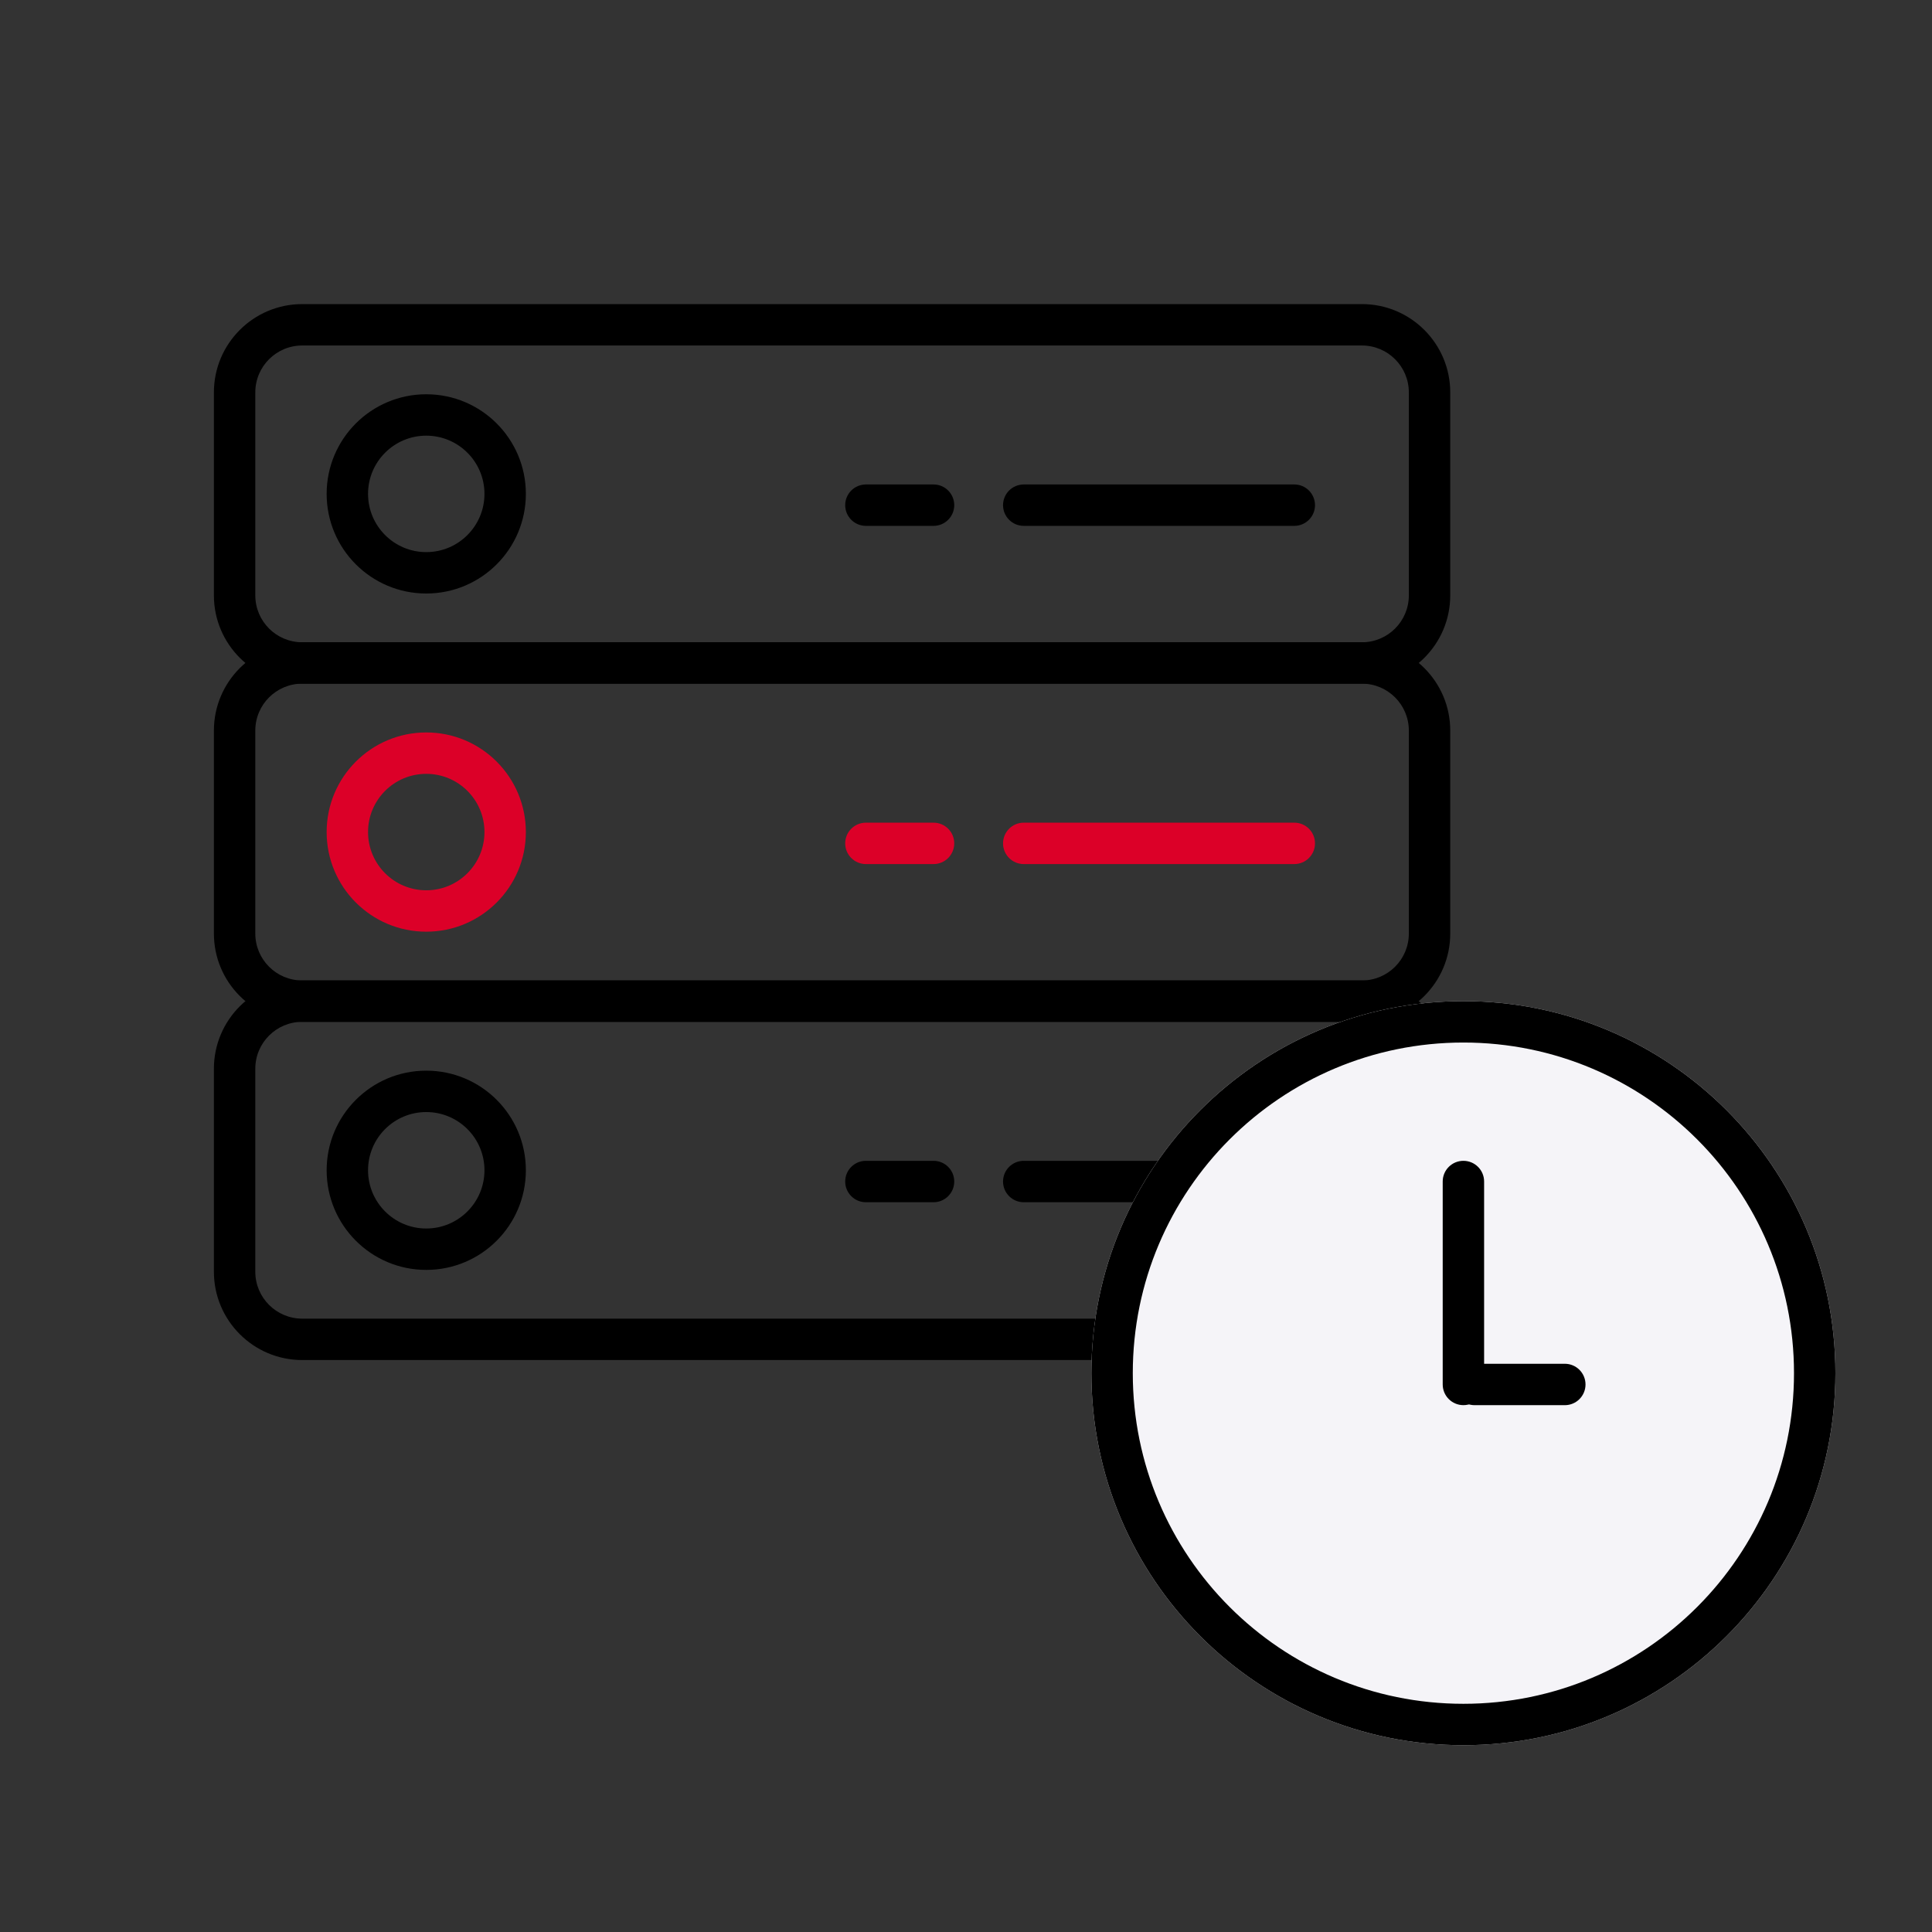
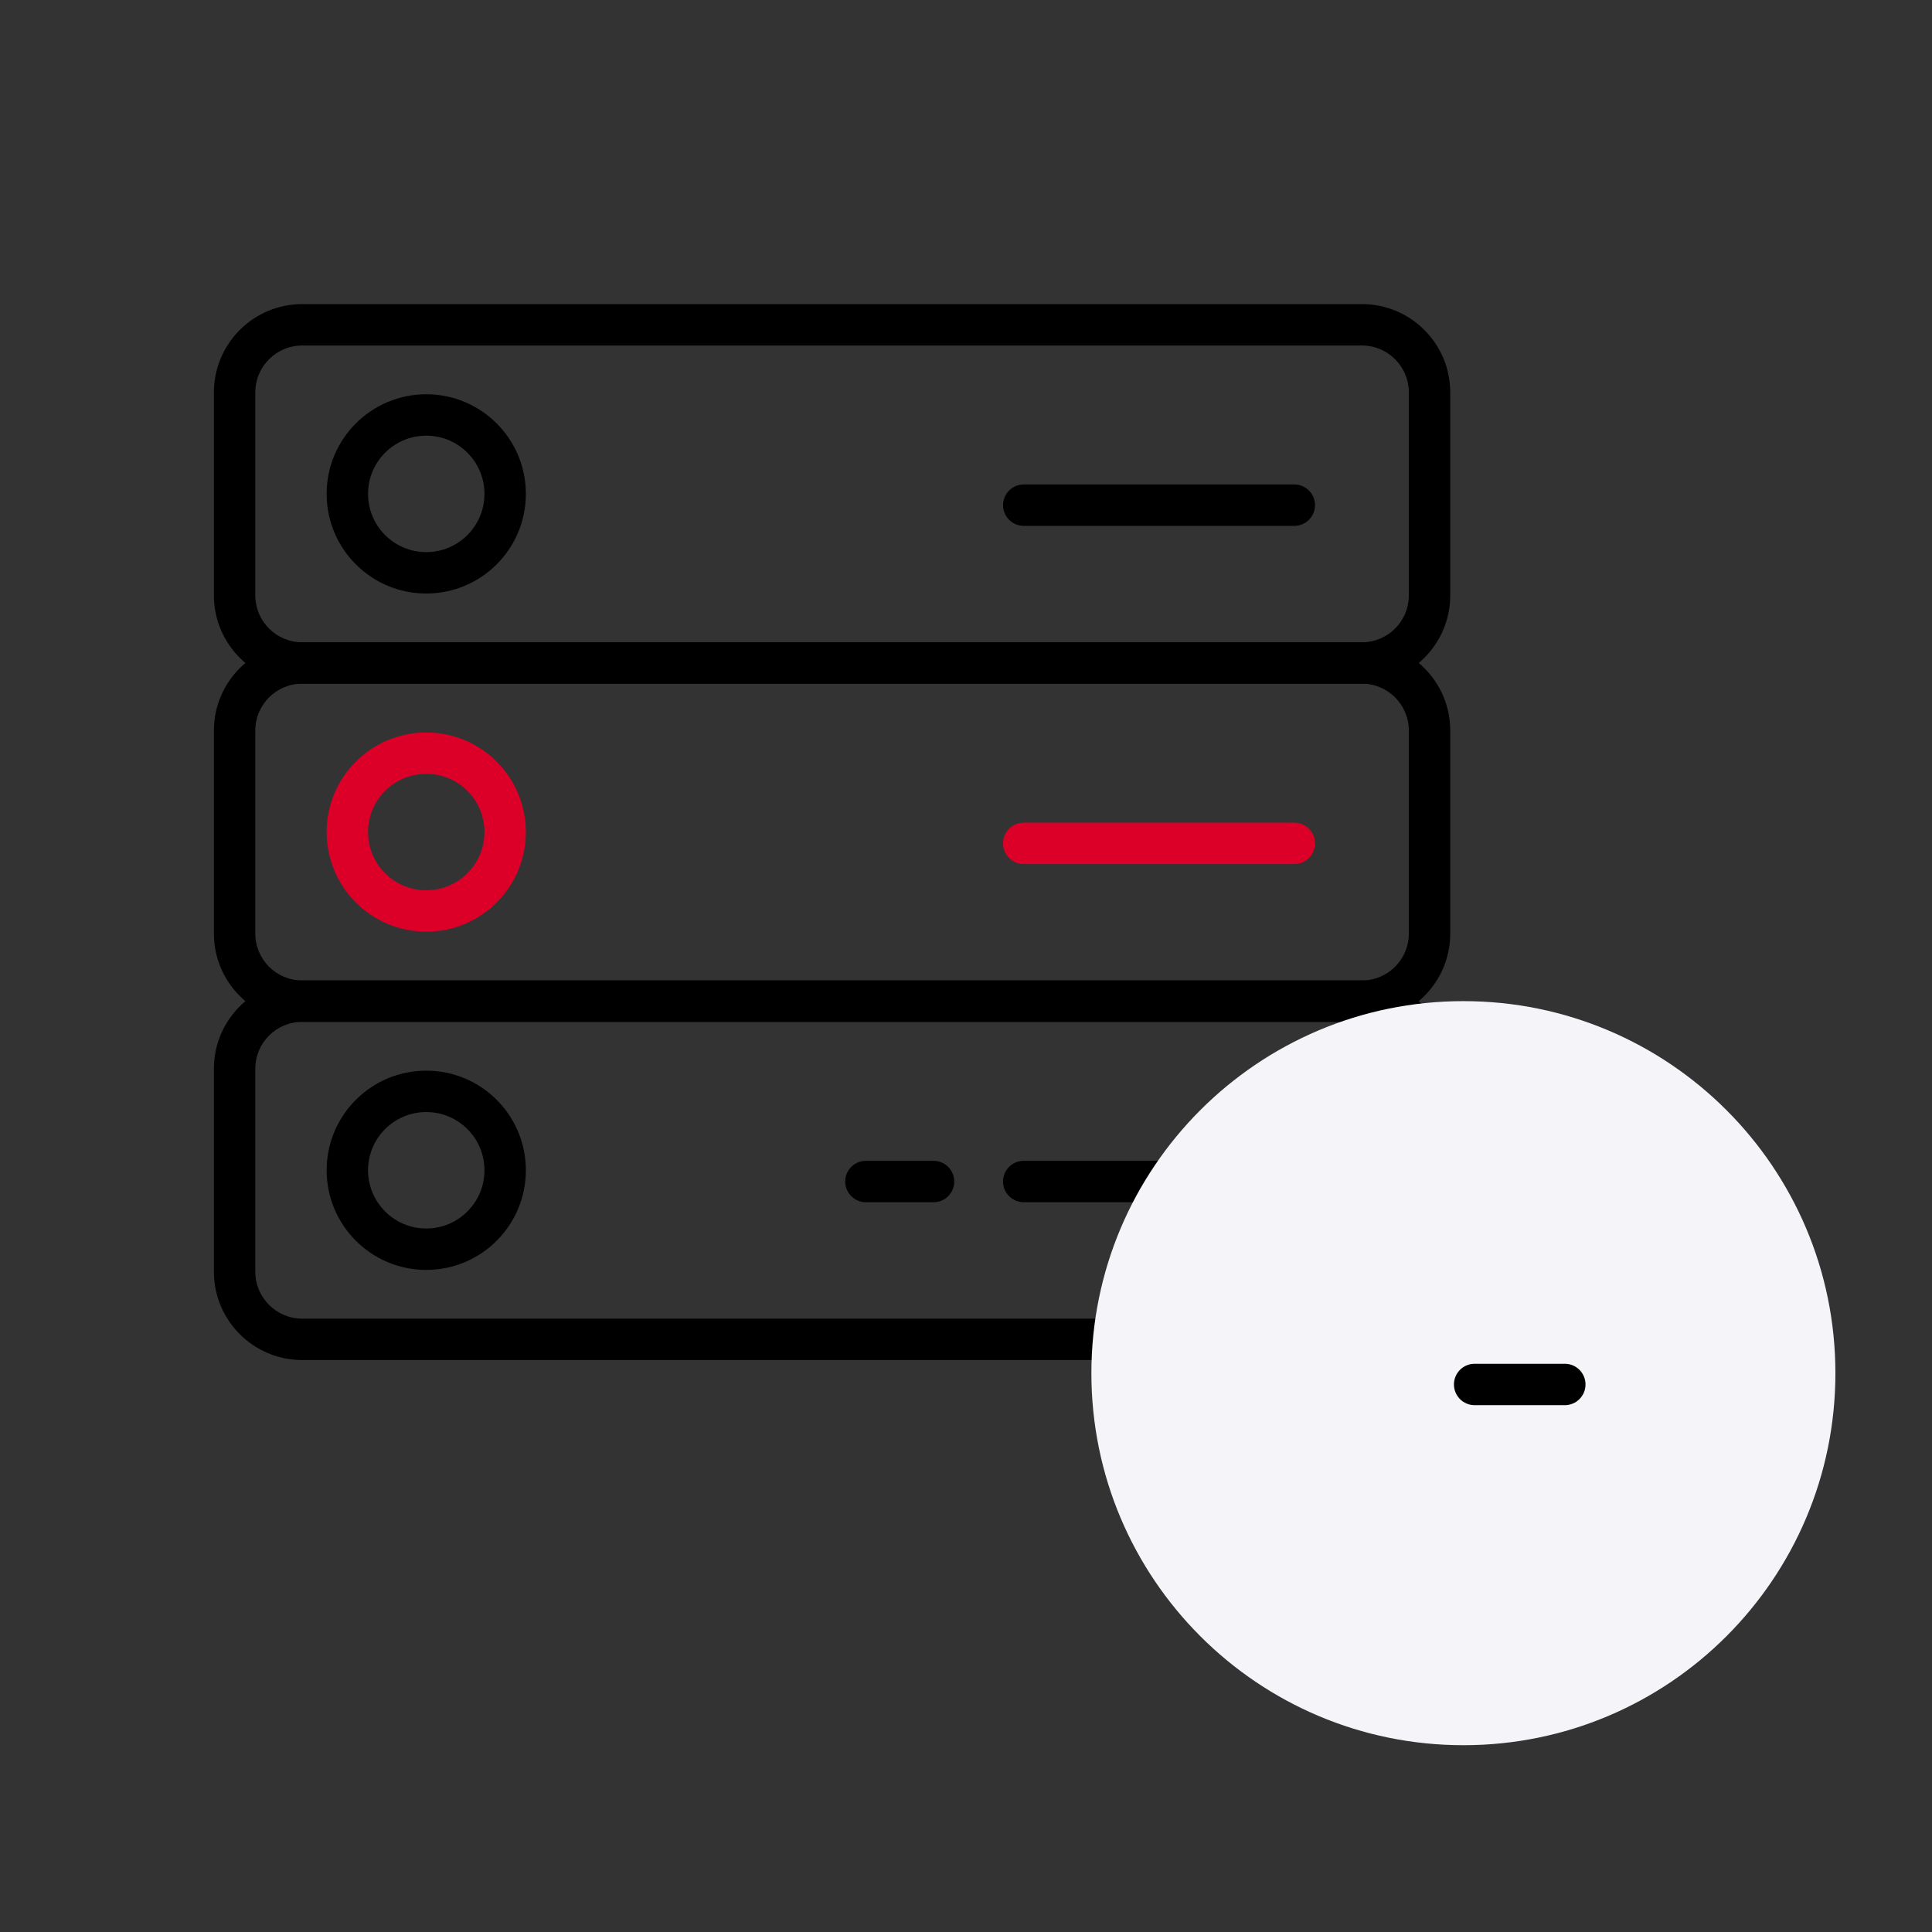
<svg xmlns="http://www.w3.org/2000/svg" width="70" height="70" viewBox="0 0 70 70" fill="none">
  <rect x="0" y="0" width="70" height="70" fill="#333333" stroke="none" />
  <path fill-rule="evenodd" clip-rule="evenodd" d="M7.75 14.218C7.75 12.451 9.183 11.018 10.951 11.018H49.345C51.112 11.018 52.545 12.451 52.545 14.218V21.571C52.545 23.338 51.112 24.771 49.345 24.771H10.951C9.183 24.771 7.75 23.338 7.75 21.571V14.218ZM10.951 12.518C10.011 12.518 9.25 13.279 9.25 14.218V21.571C9.25 22.51 10.011 23.271 10.951 23.271H49.345C50.284 23.271 51.045 22.51 51.045 21.571V14.218C51.045 13.279 50.284 12.518 49.345 12.518H10.951Z" fill="black" />
  <path fill-rule="evenodd" clip-rule="evenodd" d="M7.75 26.471C7.75 24.703 9.183 23.27 10.951 23.27H49.345C51.112 23.27 52.545 24.703 52.545 26.471V33.824C52.545 35.591 51.112 37.024 49.345 37.024H10.951C9.183 37.024 7.75 35.591 7.75 33.824V26.471ZM10.951 24.77C10.011 24.77 9.25 25.532 9.25 26.471V33.824C9.25 34.763 10.011 35.524 10.951 35.524H49.345C50.284 35.524 51.045 34.763 51.045 33.824V26.471C51.045 25.532 50.284 24.77 49.345 24.77H10.951Z" fill="black" />
  <path fill-rule="evenodd" clip-rule="evenodd" d="M7.75 38.724C7.75 36.956 9.183 35.523 10.951 35.523H49.345C51.112 35.523 52.545 36.956 52.545 38.724V46.077C52.545 47.844 51.112 49.277 49.345 49.277H10.951C9.183 49.277 7.75 47.844 7.75 46.077V38.724ZM10.951 37.023C10.011 37.023 9.25 37.785 9.25 38.724V46.077C9.25 47.016 10.011 47.777 10.951 47.777H49.345C50.284 47.777 51.045 47.016 51.045 46.077V38.724C51.045 37.785 50.284 37.023 49.345 37.023H10.951Z" fill="black" />
  <path fill-rule="evenodd" clip-rule="evenodd" d="M15.444 15.785C14.279 15.785 13.335 16.73 13.335 17.894C13.335 19.059 14.279 20.004 15.444 20.004C16.609 20.004 17.553 19.059 17.553 17.894C17.553 16.73 16.609 15.785 15.444 15.785ZM11.835 17.894C11.835 15.901 13.451 14.285 15.444 14.285C17.437 14.285 19.053 15.901 19.053 17.894C19.053 19.888 17.437 21.504 15.444 21.504C13.451 21.504 11.835 19.888 11.835 17.894Z" fill="black" />
  <path fill-rule="evenodd" clip-rule="evenodd" d="M15.444 28.038C14.279 28.038 13.335 28.982 13.335 30.147C13.335 31.312 14.279 32.257 15.444 32.257C16.609 32.257 17.553 31.312 17.553 30.147C17.553 28.982 16.609 28.038 15.444 28.038ZM11.835 30.147C11.835 28.154 13.451 26.538 15.444 26.538C17.437 26.538 19.053 28.154 19.053 30.147C19.053 32.141 17.437 33.757 15.444 33.757C13.451 33.757 11.835 32.141 11.835 30.147Z" fill="#DC0028" />
  <path fill-rule="evenodd" clip-rule="evenodd" d="M15.444 40.292C14.279 40.292 13.335 41.236 13.335 42.401C13.335 43.566 14.279 44.511 15.444 44.511C16.609 44.511 17.553 43.566 17.553 42.401C17.553 41.236 16.609 40.292 15.444 40.292ZM11.835 42.401C11.835 40.408 13.451 38.792 15.444 38.792C17.437 38.792 19.053 40.408 19.053 42.401C19.053 44.395 17.437 46.011 15.444 46.011C13.451 46.011 11.835 44.395 11.835 42.401Z" fill="black" />
  <path fill-rule="evenodd" clip-rule="evenodd" d="M36.342 18.303C36.342 17.889 36.678 17.553 37.092 17.553H46.895C47.309 17.553 47.645 17.889 47.645 18.303C47.645 18.717 47.309 19.053 46.895 19.053H37.092C36.678 19.053 36.342 18.717 36.342 18.303Z" fill="black" />
-   <path fill-rule="evenodd" clip-rule="evenodd" d="M30.623 18.303C30.623 17.889 30.959 17.553 31.373 17.553H33.824C34.238 17.553 34.574 17.889 34.574 18.303C34.574 18.717 34.238 19.053 33.824 19.053H31.373C30.959 19.053 30.623 18.717 30.623 18.303Z" fill="black" />
  <path fill-rule="evenodd" clip-rule="evenodd" d="M36.342 30.557C36.342 30.142 36.678 29.807 37.092 29.807H46.895C47.309 29.807 47.645 30.142 47.645 30.557C47.645 30.971 47.309 31.307 46.895 31.307H37.092C36.678 31.307 36.342 30.971 36.342 30.557Z" fill="#DC0028" />
-   <path fill-rule="evenodd" clip-rule="evenodd" d="M30.623 30.557C30.623 30.142 30.959 29.807 31.373 29.807H33.824C34.238 29.807 34.574 30.142 34.574 30.557C34.574 30.971 34.238 31.307 33.824 31.307H31.373C30.959 31.307 30.623 30.971 30.623 30.557Z" fill="#DC0028" />
  <path fill-rule="evenodd" clip-rule="evenodd" d="M36.342 42.809C36.342 42.394 36.678 42.059 37.092 42.059H46.895C47.309 42.059 47.645 42.394 47.645 42.809C47.645 43.223 47.309 43.559 46.895 43.559H37.092C36.678 43.559 36.342 43.223 36.342 42.809Z" fill="black" />
  <path fill-rule="evenodd" clip-rule="evenodd" d="M30.623 42.809C30.623 42.394 30.959 42.059 31.373 42.059H33.824C34.238 42.059 34.574 42.394 34.574 42.809C34.574 43.223 34.238 43.559 33.824 43.559H31.373C30.959 43.559 30.623 43.223 30.623 42.809Z" fill="black" />
  <path d="M66.5 49.753C66.5 57.197 60.466 63.232 53.022 63.232C45.578 63.232 39.543 57.197 39.543 49.753C39.543 42.308 45.578 36.273 53.022 36.273C60.466 36.273 66.5 42.308 66.5 49.753Z" fill="#F5F4F8" />
-   <path fill-rule="evenodd" clip-rule="evenodd" d="M53.022 61.732C59.637 61.732 65 56.369 65 49.753C65 43.137 59.637 37.773 53.022 37.773C46.406 37.773 41.043 43.137 41.043 49.753C41.043 56.369 46.406 61.732 53.022 61.732ZM53.022 63.232C60.466 63.232 66.5 57.197 66.5 49.753C66.5 42.308 60.466 36.273 53.022 36.273C45.578 36.273 39.543 42.308 39.543 49.753C39.543 57.197 45.578 63.232 53.022 63.232Z" fill="black" />
-   <path fill-rule="evenodd" clip-rule="evenodd" d="M53.022 42.059C53.436 42.059 53.772 42.394 53.772 42.809L53.772 50.161C53.772 50.575 53.436 50.911 53.022 50.911C52.607 50.911 52.272 50.575 52.272 50.161L52.272 42.809C52.272 42.394 52.607 42.059 53.022 42.059Z" fill="black" />
  <path fill-rule="evenodd" clip-rule="evenodd" d="M57.446 50.162C57.446 50.576 57.111 50.912 56.696 50.912L53.429 50.912C53.014 50.912 52.679 50.576 52.679 50.162C52.679 49.748 53.014 49.412 53.429 49.412L56.696 49.412C57.111 49.412 57.446 49.748 57.446 50.162Z" fill="black" />
</svg>